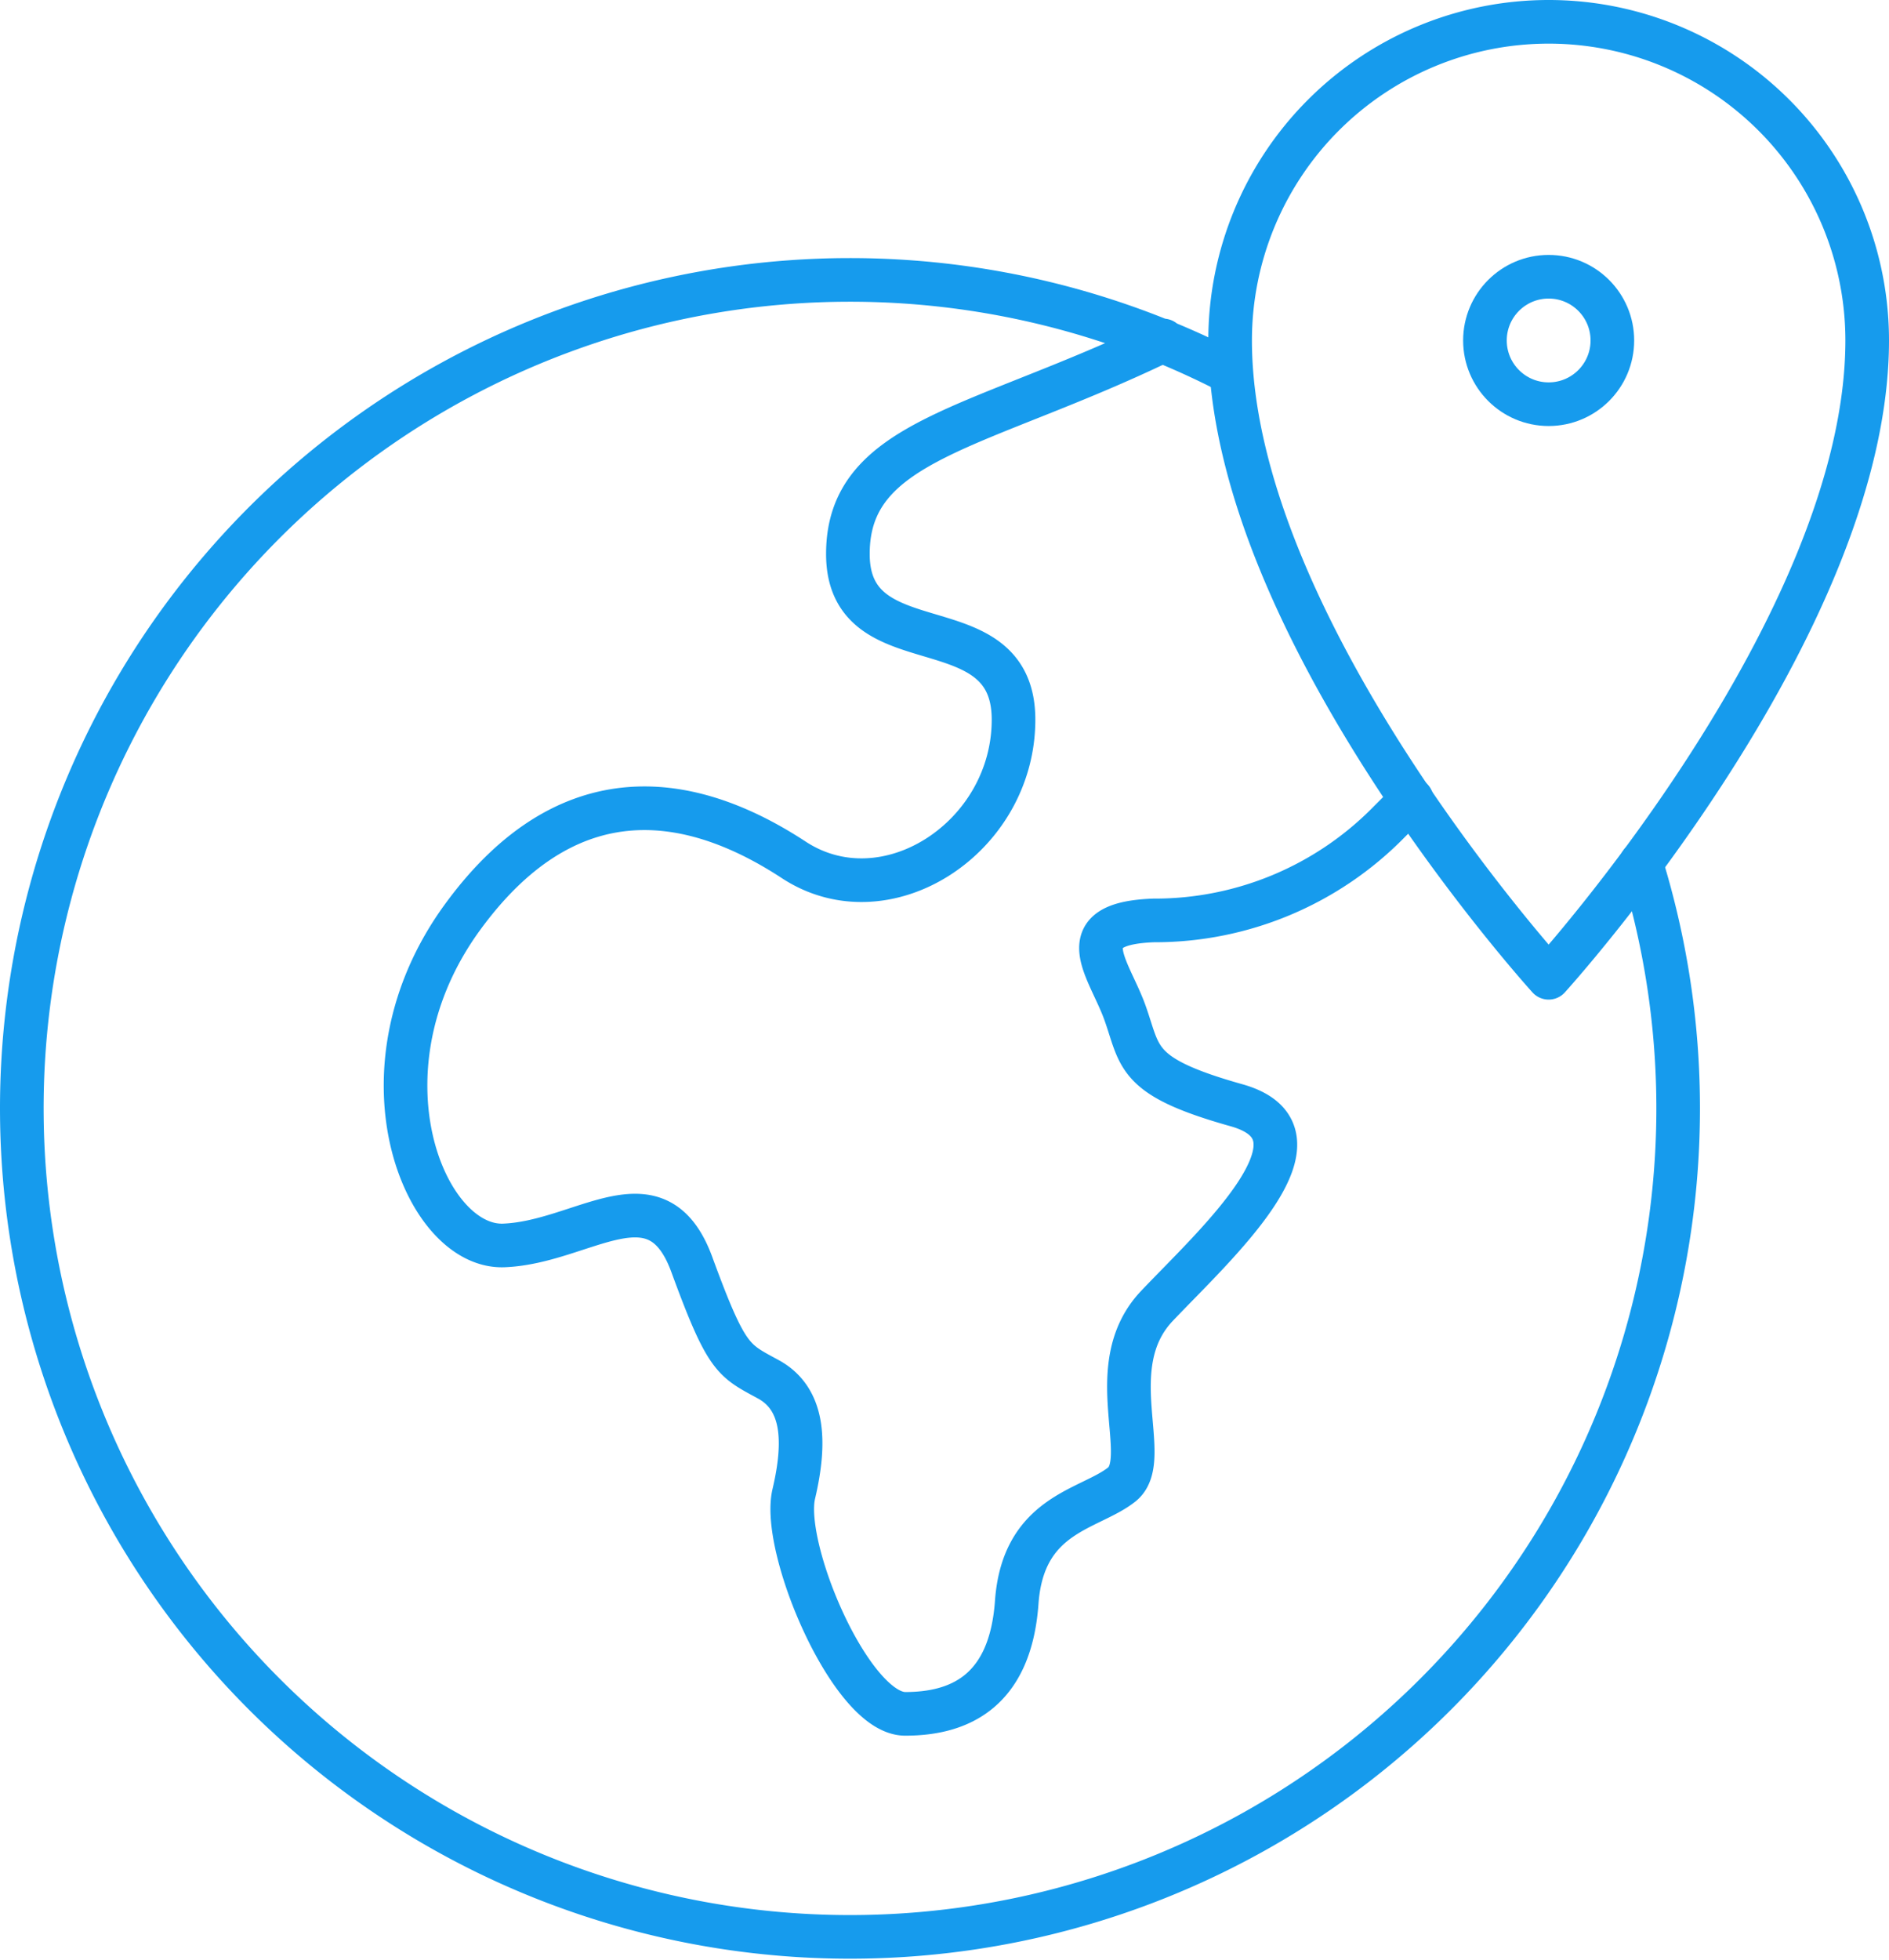
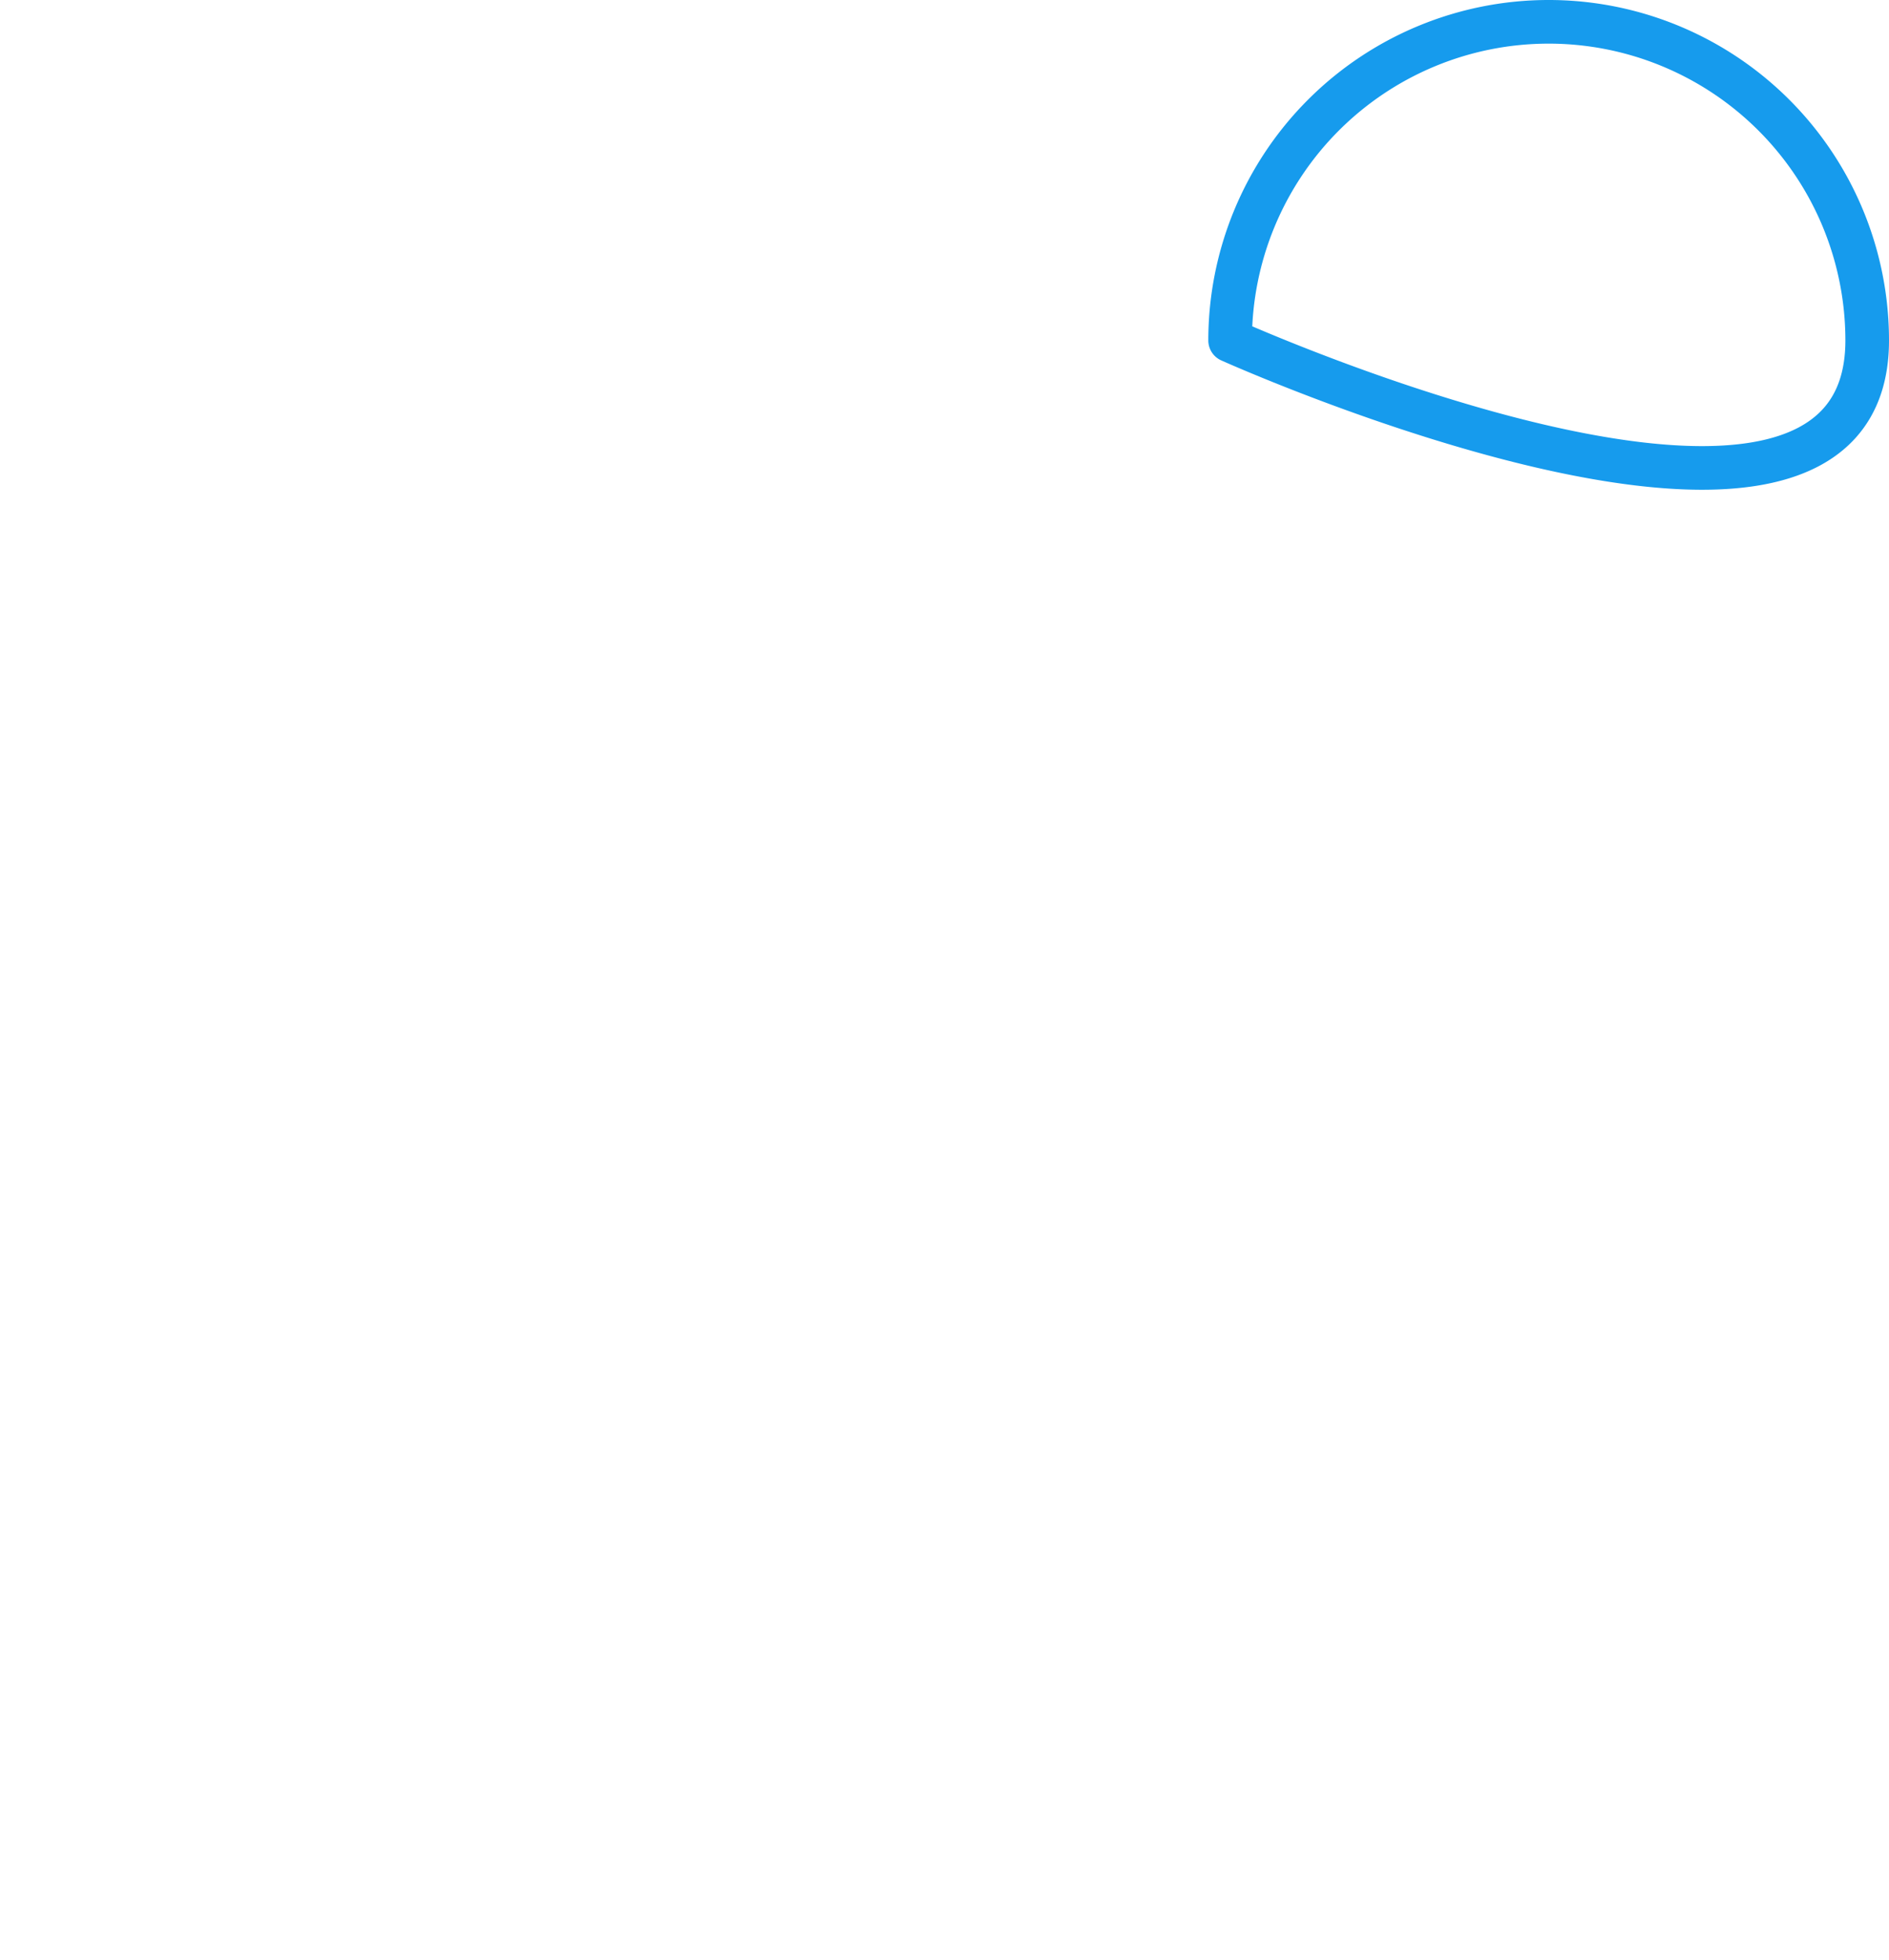
<svg xmlns="http://www.w3.org/2000/svg" width="173.221" height="179.635" viewBox="0 0 173.221 179.635">
  <g id="Orion_world-map-2" transform="translate(-1.066)">
-     <path id="layer2" d="M151.548,63.557a75.944,75.944,0,1,1-37.68-44.982m-6.134-2.921c-16.941,8.179-28.917,9.055-28.917,19.57s15.189,4.381,15.189,15.189-11.684,18.4-20.154,12.852S53.7,54.5,43.474,68.523s-3.505,30.378,3.8,30.086,14.02-7.01,17.233,1.753,3.8,8.763,7.01,10.515,3.505,5.55,2.337,10.515,5.258,20.154,10.223,20.154S93.714,139.5,94.3,131.323s6.718-8.471,9.639-10.807-2.045-10.807,3.213-16.357,16.649-15.773,7.3-18.4-8.763-4.381-10.223-8.471-5.258-8.179,2.629-8.471a30.086,30.086,0,0,0,21.615-9.055l2.045-2.045" transform="translate(0 15.555)" fill="none" stroke="#169bed" stroke-linecap="round" stroke-linejoin="round" stroke-miterlimit="10" stroke-width="4" />
-     <path id="layer1" d="M70.209,2A29.209,29.209,0,0,0,41,31.209C41,57.5,70.209,89.628,70.209,89.628S99.419,57.5,99.419,31.209A29.209,29.209,0,0,0,70.209,2Z" transform="translate(72.868 0)" fill="none" stroke="#169bed" stroke-linecap="round" stroke-linejoin="round" stroke-miterlimit="10" stroke-width="4" />
-     <circle id="layer1-2" data-name="layer1" cx="5.842" cy="5.842" r="5.842" transform="translate(137.235 25.367)" fill="none" stroke="#169bed" stroke-linecap="round" stroke-linejoin="round" stroke-miterlimit="10" stroke-width="4" />
+     <path id="layer1" d="M70.209,2A29.209,29.209,0,0,0,41,31.209S99.419,57.5,99.419,31.209A29.209,29.209,0,0,0,70.209,2Z" transform="translate(72.868 0)" fill="none" stroke="#169bed" stroke-linecap="round" stroke-linejoin="round" stroke-miterlimit="10" stroke-width="4" />
  </g>
</svg>